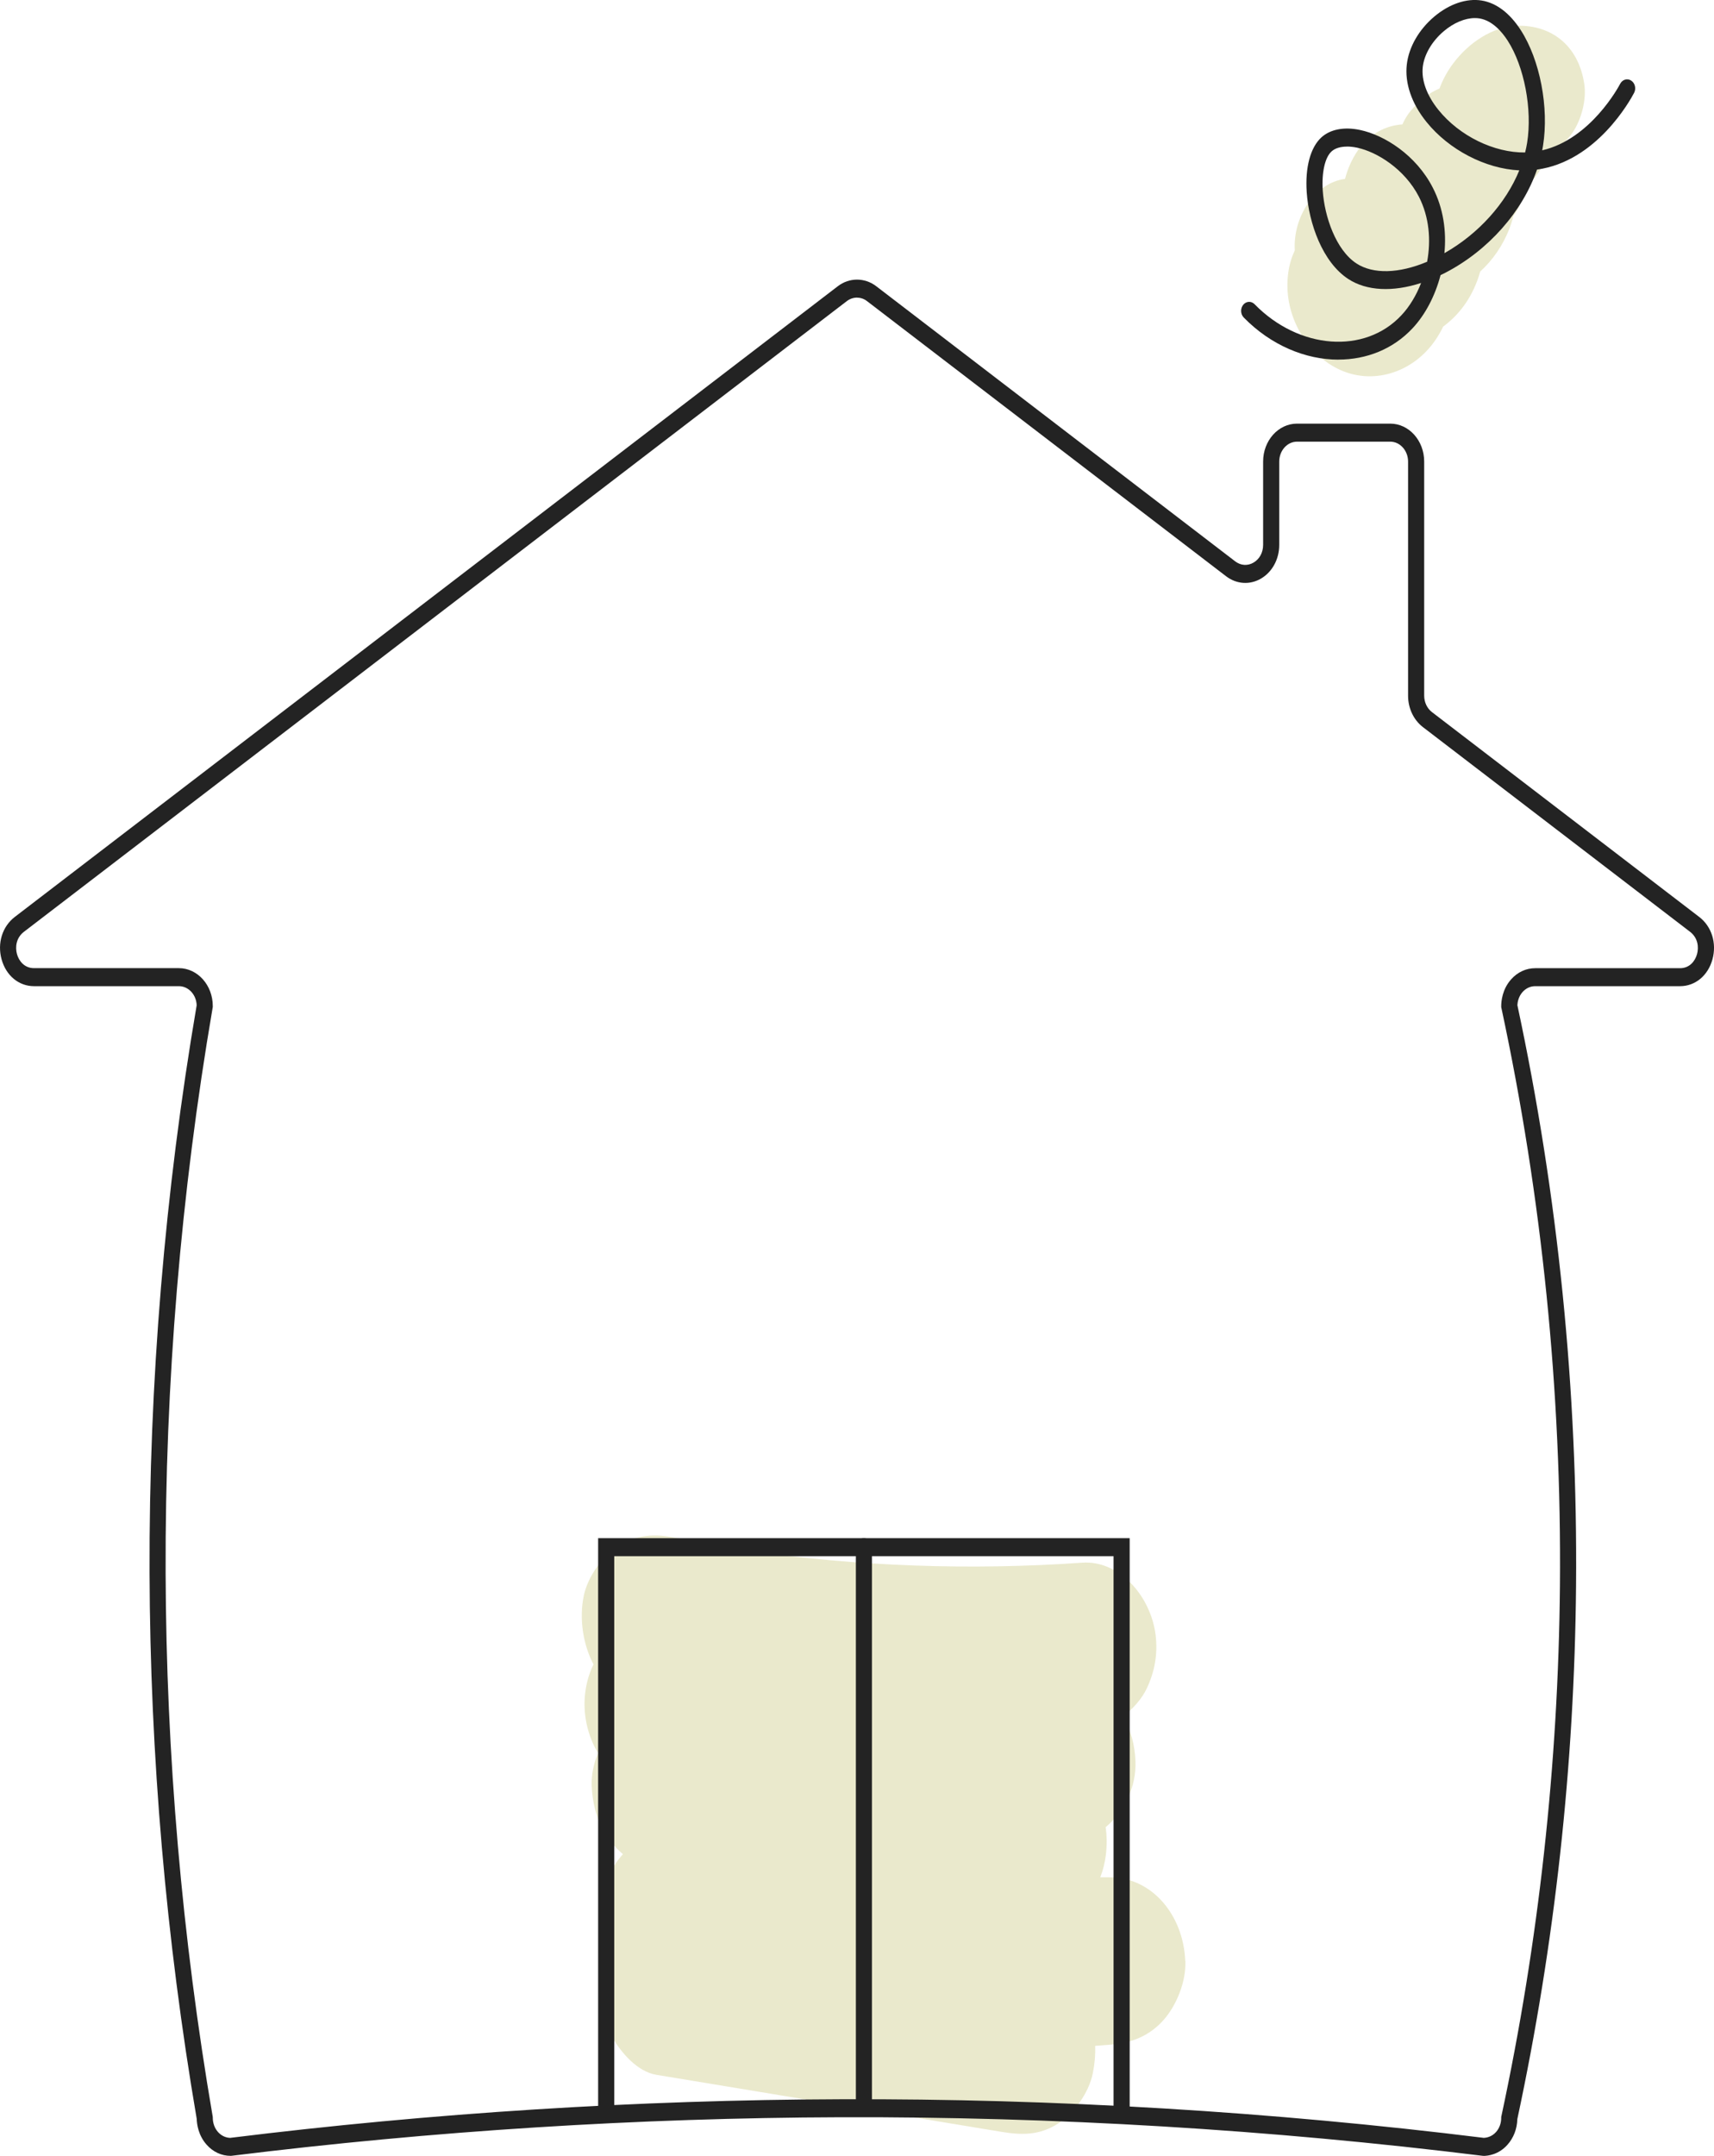
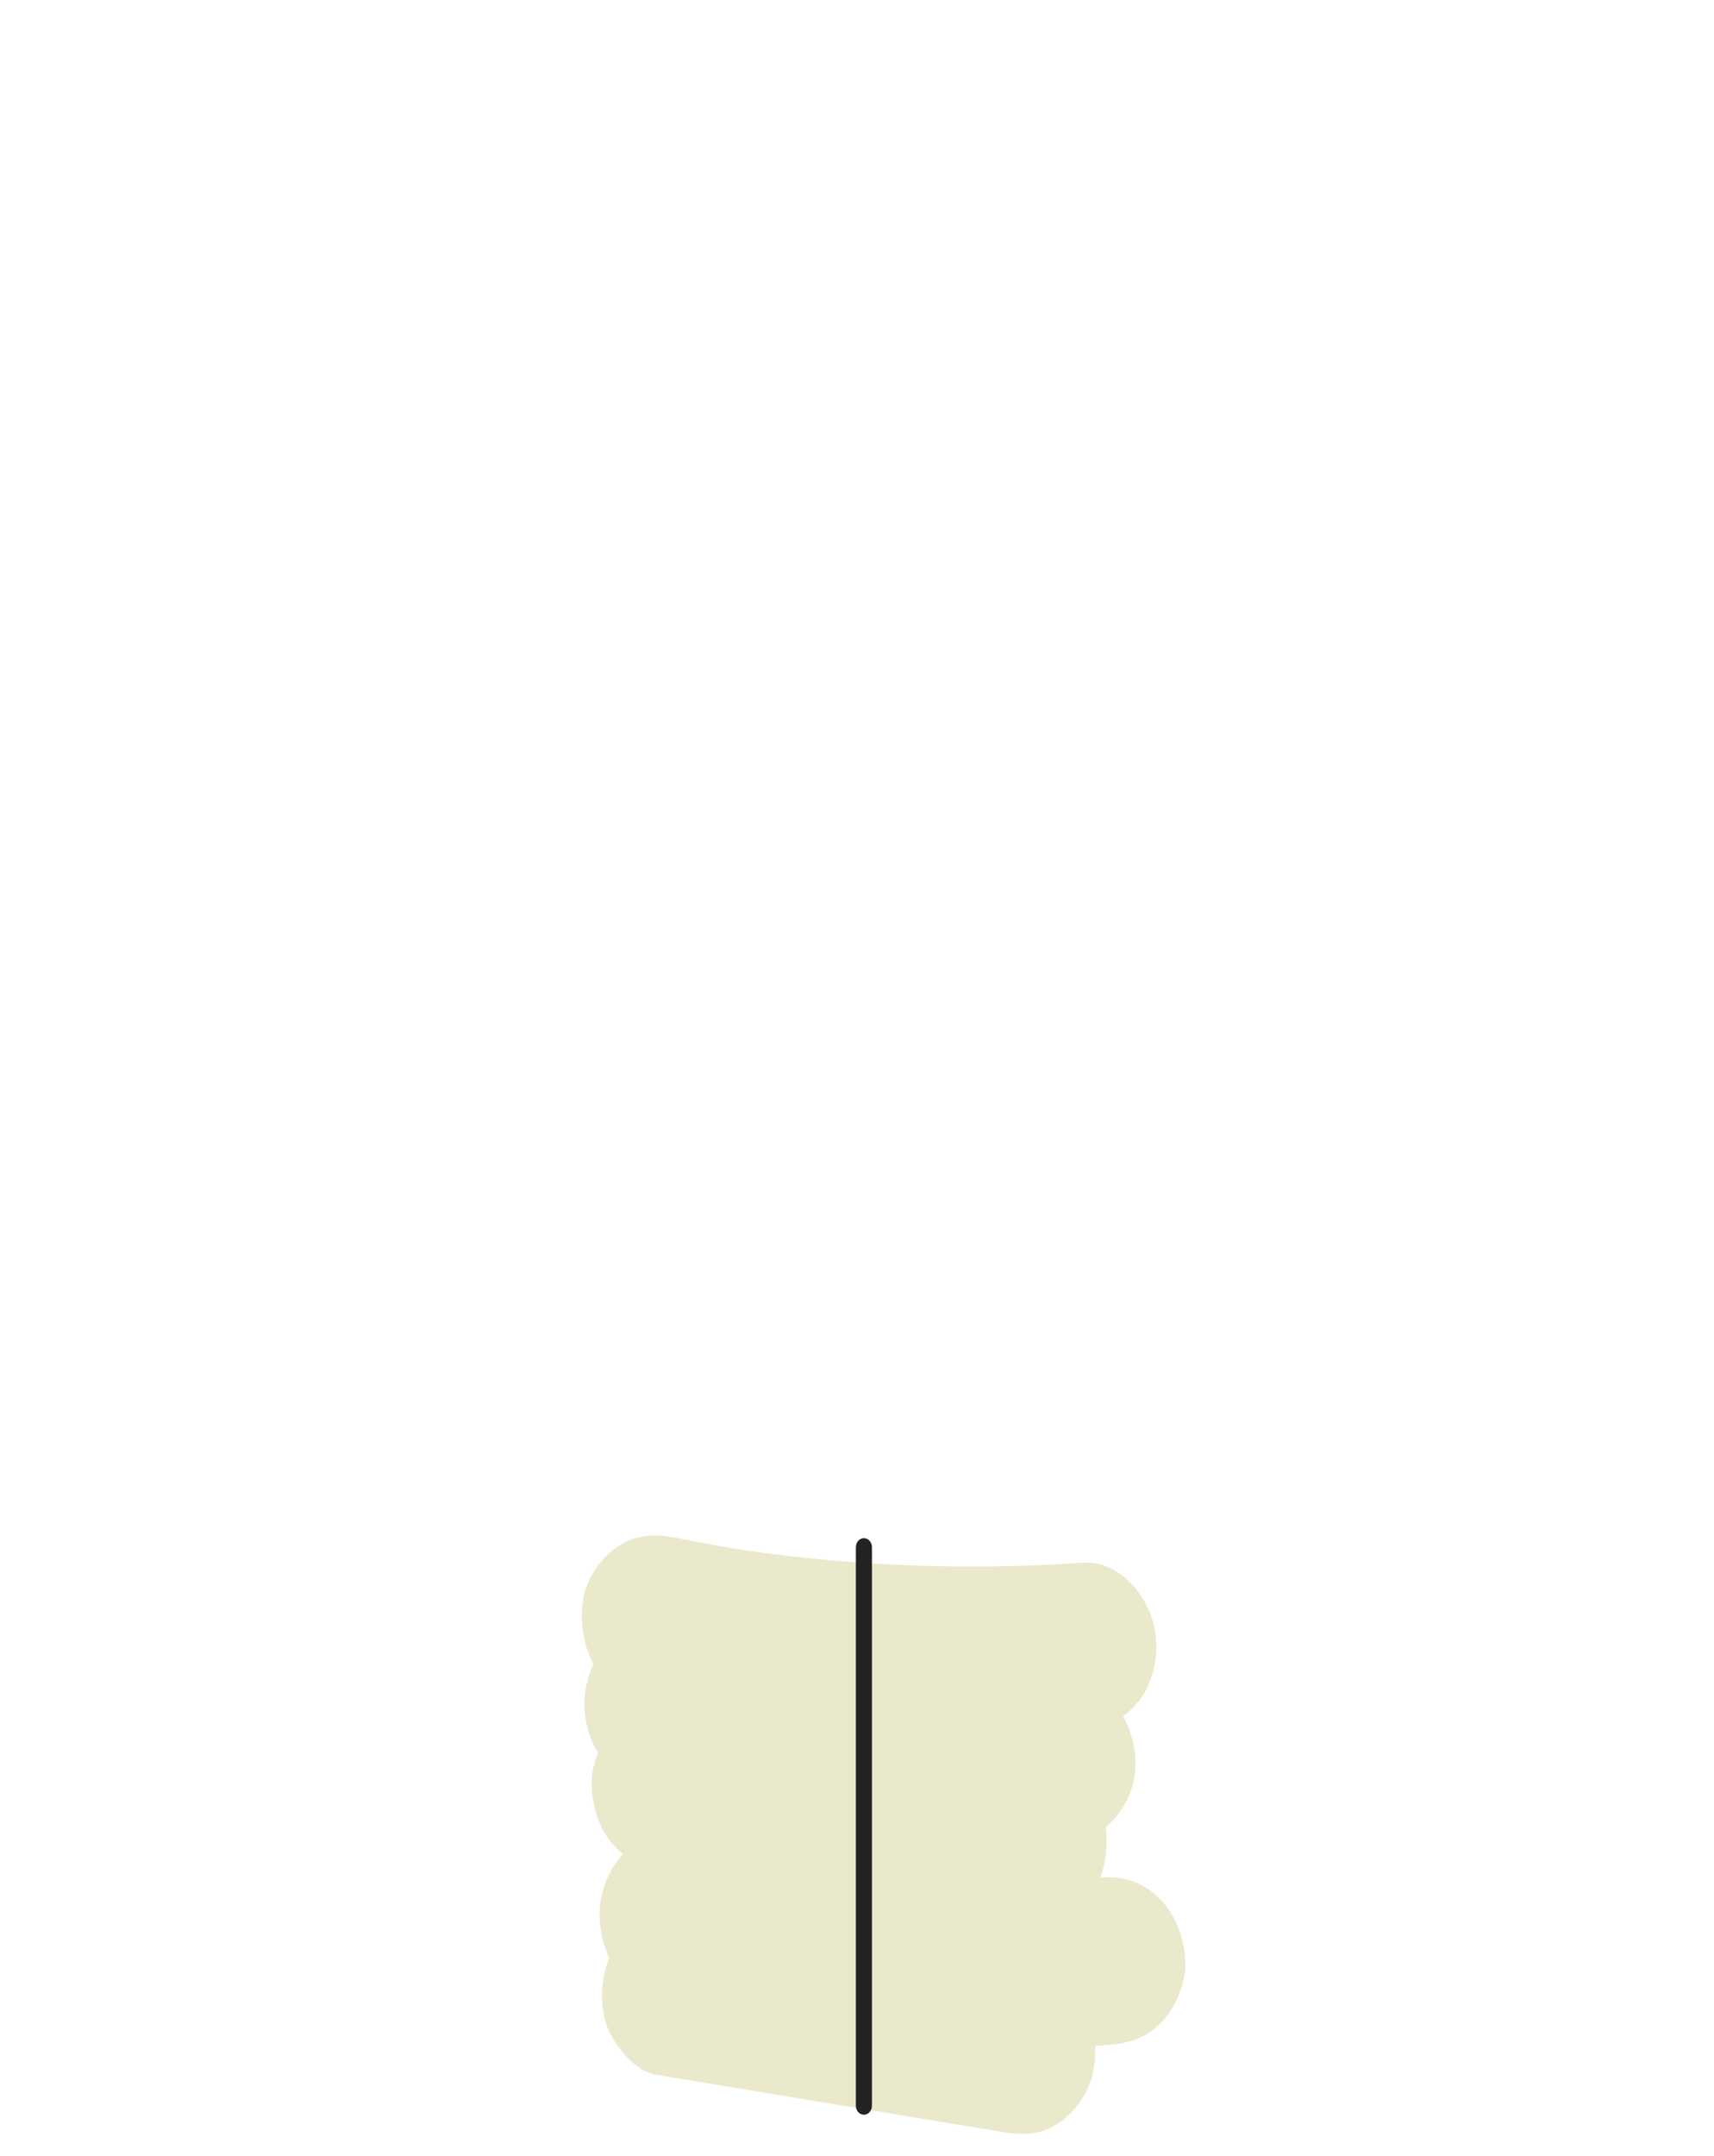
<svg xmlns="http://www.w3.org/2000/svg" width="35" height="44" viewBox="0 0 35 44" fill="none">
  <g clip-path="url(#clip0_287_9798)">
    <path d="M24.203 40.023C24.166 39.092 23.532 38.322 22.676 38.315C22.607 38.315 22.537 38.314 22.468 38.313C22.524 38.17 22.562 38.017 22.582 37.853C22.604 37.671 22.605 37.479 22.577 37.292C22.953 36.976 23.207 36.479 23.186 35.94C23.172 35.6 23.083 35.29 22.934 35.029C23.138 34.876 23.32 34.666 23.416 34.461C23.579 34.117 23.644 33.761 23.598 33.373C23.502 32.581 22.859 31.839 22.098 31.893C19.809 32.053 17.512 31.969 15.237 31.644C14.756 31.568 14.276 31.482 13.797 31.385C13.385 31.301 12.993 31.313 12.621 31.557C12.304 31.764 12.002 32.17 11.919 32.577C11.827 33.028 11.901 33.554 12.119 33.969C12.033 34.145 11.974 34.343 11.949 34.558C11.898 34.978 11.997 35.424 12.212 35.779C12.124 35.99 12.073 36.22 12.082 36.45C12.095 36.753 12.164 37.044 12.291 37.312C12.374 37.487 12.536 37.687 12.721 37.842C12.705 37.859 12.69 37.877 12.675 37.894C12.443 38.176 12.301 38.494 12.255 38.875C12.212 39.231 12.282 39.625 12.443 39.961C12.377 40.115 12.332 40.286 12.309 40.472C12.265 40.836 12.307 41.242 12.49 41.56C12.691 41.907 13.02 42.281 13.403 42.345C15.747 42.732 18.092 43.12 20.437 43.507C20.859 43.577 21.229 43.586 21.613 43.335C21.93 43.127 22.232 42.721 22.315 42.315C22.352 42.133 22.37 41.943 22.363 41.754C22.468 41.746 22.573 41.738 22.678 41.73C23.086 41.699 23.462 41.561 23.757 41.23C24.022 40.933 24.222 40.447 24.205 40.023H24.203Z" fill="#EAE9CC" />
-     <path d="M22.903 43.317C22.812 43.317 22.739 43.235 22.739 43.133V31.76H12.543V43.133C12.543 43.235 12.47 43.317 12.379 43.317C12.288 43.317 12.214 43.235 12.214 43.133V31.393H23.068V43.133C23.068 43.235 22.994 43.317 22.903 43.317Z" fill="#232323" />
    <path d="M17.641 43.16C17.55 43.16 17.477 43.077 17.477 42.976V31.576C17.477 31.475 17.55 31.393 17.641 31.393C17.732 31.393 17.805 31.475 17.805 31.576V42.976C17.805 43.077 17.732 43.16 17.641 43.16Z" fill="#232323" />
-     <path d="M30.292 43.999L30.274 43.998C25.94 43.462 21.532 43.197 17.172 43.211C13.031 43.224 8.843 43.489 4.727 43.998L4.709 43.999C4.524 43.999 4.35 43.919 4.22 43.772C4.048 43.58 4.02 43.35 4.017 43.244C3.39 39.58 3.066 35.831 3.054 32.102C3.041 28.224 3.365 24.327 4.016 20.517C4.009 20.3 3.849 20.127 3.653 20.127H0.695C0.384 20.127 0.125 19.912 0.033 19.581C-0.059 19.25 0.047 18.909 0.303 18.713L17.109 5.841C17.343 5.662 17.657 5.662 17.892 5.841L25.223 11.457C25.337 11.544 25.477 11.553 25.599 11.481C25.72 11.41 25.793 11.275 25.793 11.121V9.42C25.793 8.993 26.103 8.646 26.485 8.646H28.389C28.771 8.646 29.082 8.993 29.082 9.42V14.198C29.082 14.332 29.141 14.457 29.24 14.533L34.697 18.713C34.954 18.909 35.059 19.25 34.968 19.581C34.876 19.913 34.616 20.127 34.306 20.127H31.349C31.251 20.127 31.16 20.169 31.091 20.246C31.005 20.342 30.988 20.459 30.985 20.514C31.816 24.394 32.218 28.381 32.183 32.366C32.151 36.025 31.747 39.686 30.984 43.249C30.979 43.447 30.908 43.632 30.782 43.773C30.599 43.978 30.378 44 30.292 44L30.292 43.999ZM17.5 6.074C17.428 6.074 17.356 6.098 17.294 6.144L0.489 19.017C0.326 19.142 0.308 19.334 0.347 19.473C0.385 19.611 0.497 19.759 0.695 19.759H3.652C4.034 19.759 4.345 20.106 4.345 20.533V20.55L4.342 20.568C3.692 24.36 3.369 28.24 3.382 32.1C3.394 35.812 3.717 39.544 4.342 43.19L4.345 43.208V43.225C4.345 43.264 4.352 43.402 4.451 43.512C4.518 43.587 4.606 43.629 4.7 43.632C8.825 43.122 13.021 42.857 17.171 42.844C21.54 42.828 25.956 43.095 30.3 43.632C30.343 43.63 30.457 43.616 30.549 43.513C30.617 43.436 30.655 43.334 30.655 43.225V43.204L30.66 43.183C31.42 39.641 31.821 36.001 31.854 32.362C31.889 28.4 31.487 24.435 30.66 20.577L30.655 20.556V20.534C30.655 20.438 30.675 20.191 30.858 19.987C30.989 19.84 31.163 19.76 31.348 19.76H34.306C34.504 19.76 34.615 19.612 34.653 19.474C34.692 19.335 34.675 19.143 34.511 19.017L29.054 14.838C28.866 14.693 28.753 14.454 28.753 14.199V9.421C28.753 9.197 28.59 9.014 28.389 9.014H26.485C26.285 9.014 26.122 9.197 26.122 9.421V11.123C26.122 11.411 25.98 11.673 25.752 11.807C25.524 11.942 25.25 11.924 25.037 11.761L17.705 6.146C17.644 6.098 17.572 6.075 17.5 6.075L17.5 6.074Z" fill="#232323" />
-     <path d="M30.988 0.526C30.481 0.538 29.987 0.874 29.67 1.3C29.551 1.459 29.461 1.629 29.394 1.807C29.18 1.895 28.986 2.053 28.81 2.258C28.741 2.34 28.684 2.435 28.637 2.539C28.289 2.561 27.952 2.742 27.729 3.068C27.602 3.254 27.517 3.451 27.466 3.651C26.846 3.732 26.398 4.435 26.44 5.109C26.378 5.242 26.332 5.389 26.309 5.549C26.186 6.375 26.642 7.187 27.31 7.523C28.009 7.874 28.849 7.617 29.312 6.939C29.372 6.851 29.424 6.76 29.47 6.665C29.505 6.64 29.54 6.612 29.574 6.583C29.901 6.307 30.114 5.942 30.226 5.542C30.479 5.312 30.685 5.013 30.816 4.681C30.852 4.59 30.881 4.497 30.906 4.404C31.037 4.224 31.113 4.029 31.148 3.814C31.359 3.648 31.505 3.42 31.587 3.158C31.795 3.058 31.994 2.88 32.111 2.708C32.289 2.446 32.4 2.043 32.351 1.714C32.232 0.921 31.672 0.51 30.988 0.526L30.988 0.526Z" fill="#EAE9CC" />
-     <path d="M27.33 7.34C26.661 7.34 25.954 7.049 25.397 6.48C25.33 6.411 25.326 6.295 25.387 6.22C25.449 6.145 25.552 6.14 25.619 6.209C26.525 7.135 27.871 7.236 28.619 6.432C28.782 6.258 28.92 6.031 29.019 5.775C28.442 5.963 27.908 5.939 27.533 5.695C27.005 5.351 26.726 4.557 26.683 3.921C26.649 3.415 26.759 3.007 26.985 2.802C27.168 2.638 27.448 2.584 27.773 2.653C28.265 2.756 28.916 3.161 29.259 3.833C29.474 4.251 29.539 4.719 29.495 5.167C30.194 4.771 30.749 4.15 31.024 3.477C30.334 3.444 29.588 3.059 29.128 2.488C28.825 2.113 28.683 1.697 28.727 1.317C28.768 0.963 28.971 0.608 29.284 0.342C29.592 0.081 29.947 -0.04 30.258 0.011C30.556 0.06 30.831 0.268 31.054 0.615C31.447 1.223 31.634 2.195 31.508 2.978C31.503 3.008 31.498 3.038 31.492 3.068C32.483 2.839 33.058 1.761 33.084 1.71C33.13 1.623 33.231 1.593 33.309 1.645C33.388 1.696 33.414 1.809 33.368 1.896C33.29 2.045 32.602 3.295 31.386 3.461C31.09 4.316 30.395 5.11 29.513 5.567C29.481 5.584 29.448 5.599 29.416 5.615C29.305 6.041 29.102 6.424 28.847 6.697C28.447 7.127 27.902 7.339 27.331 7.339L27.33 7.34ZM27.506 2.992C27.373 2.992 27.263 3.025 27.192 3.089C27.055 3.212 26.986 3.521 27.011 3.894C27.046 4.415 27.277 5.101 27.699 5.377C28.04 5.599 28.568 5.584 29.142 5.342C29.223 4.905 29.187 4.431 28.974 4.015C28.683 3.449 28.116 3.099 27.712 3.014C27.64 2.999 27.57 2.991 27.506 2.991L27.506 2.992ZM30.117 0.369C29.915 0.369 29.685 0.465 29.482 0.637C29.243 0.839 29.082 1.112 29.053 1.366C29.022 1.637 29.135 1.948 29.372 2.242C29.801 2.775 30.51 3.12 31.143 3.112C31.16 3.046 31.173 2.98 31.184 2.914C31.293 2.233 31.126 1.356 30.787 0.83C30.669 0.647 30.473 0.419 30.21 0.376C30.18 0.371 30.149 0.369 30.116 0.369H30.117Z" fill="#232323" />
  </g>
  <defs>
    <clipPath id="clip0_287_9798">
      <rect width="35" height="44" fill="white" />
    </clipPath>
  </defs>
</svg>